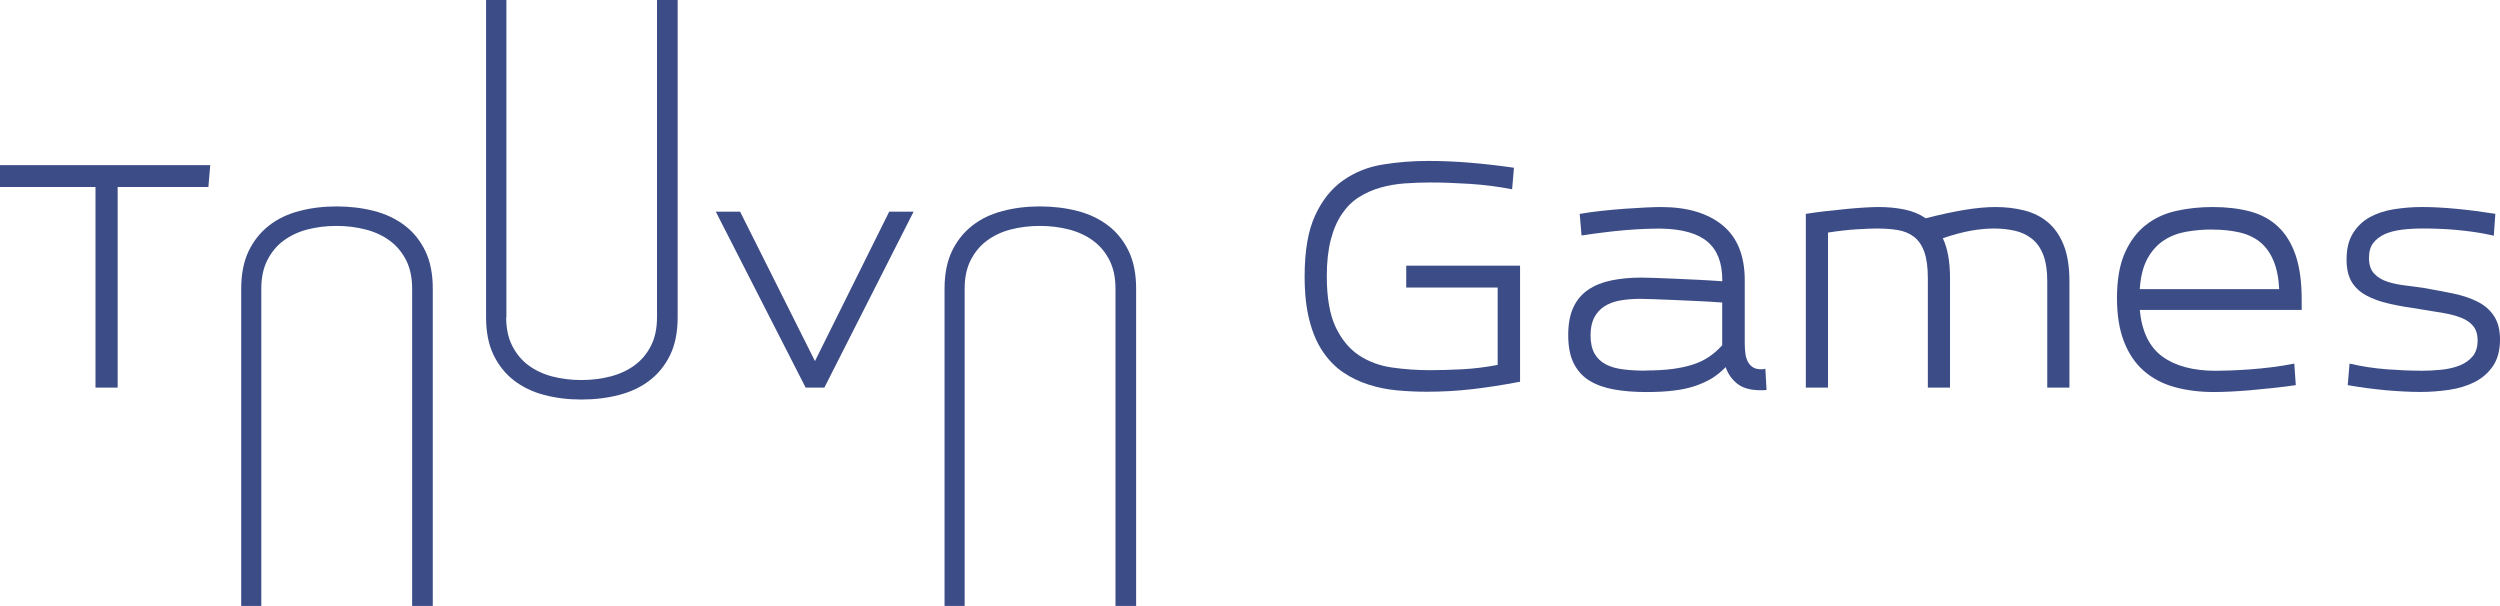
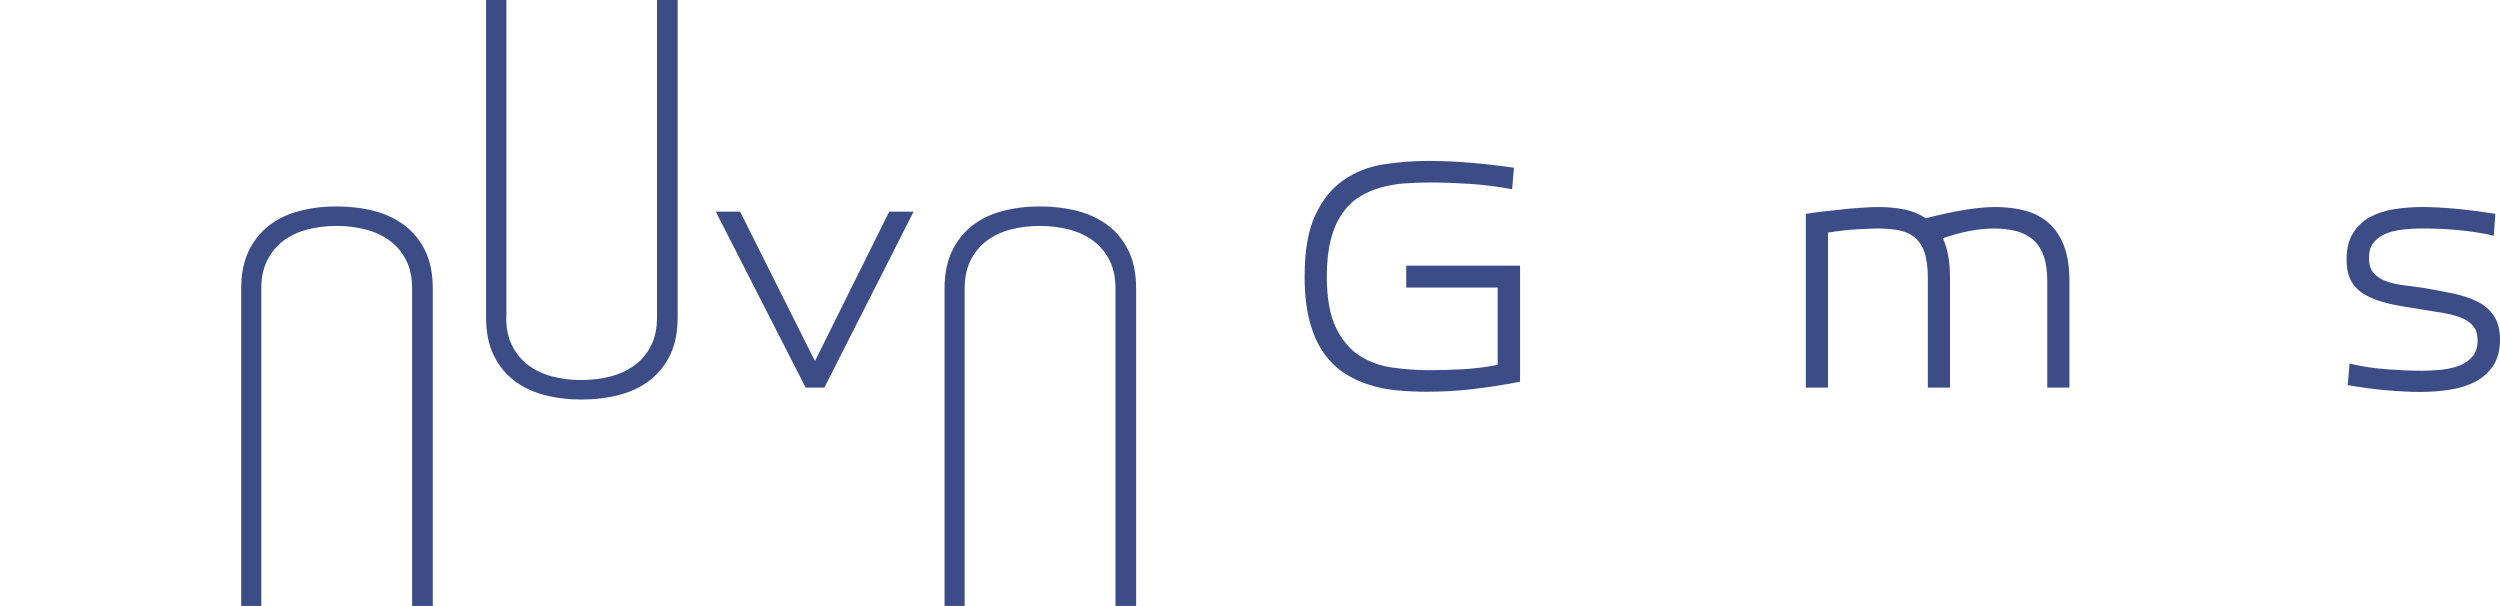
<svg xmlns="http://www.w3.org/2000/svg" id="_Слой_1" data-name="Слой 1" viewBox="0 0 327.01 79.26">
  <defs>
    <style> .cls-1 { fill: #3c4c87; } </style>
  </defs>
-   <path class="cls-1" d="m12.49,50.7v-26.24H0v-2.86h27.5l-.24,2.86h-11.87v26.24h-2.9Z" />
  <path class="cls-1" d="m116.32,27.69h3.18l-11.67,23.01h-2.45l-11.75-23.01h3.18l9.79,19.54,9.71-19.54Z" />
-   <path class="cls-1" d="m206.63,27.98c.92-.16,1.91-.3,2.96-.41,1.05-.11,2.05-.2,3.02-.27.96-.07,1.86-.12,2.67-.16.82-.04,1.48-.06,2-.06,3.4,0,6.07.79,8.02,2.37,1.94,1.58,2.92,3.99,2.92,7.22v8.28c0,.44.03.86.08,1.27.05.41.16.76.31,1.06.15.3.36.54.63.73.27.19.64.29,1.1.29.27,0,.43-.01.49-.04s.08-.05.08-.08l.16,2.82c-.16.03-.31.04-.43.04h-.39c-1.31,0-2.31-.29-3.02-.86-.71-.57-1.21-1.29-1.51-2.16-.52.54-1.09,1.01-1.71,1.41-.63.39-1.35.73-2.18,1.02-.83.29-1.77.5-2.84.63-1.06.14-2.29.2-3.67.2-1.52,0-2.91-.11-4.16-.33-1.25-.22-2.33-.6-3.22-1.14-.9-.54-1.59-1.3-2.08-2.26-.49-.97-.73-2.21-.73-3.73,0-1.44.22-2.65.67-3.61.45-.97,1.09-1.73,1.94-2.31.84-.57,1.85-.98,3.02-1.22,1.17-.24,2.48-.37,3.92-.37.41,0,.99.01,1.73.04.75.03,1.59.06,2.53.1.94.04,1.95.09,3.04.14,1.09.05,2.19.12,3.3.2v-.16c0-2.26-.65-3.93-1.94-5.02-1.29-1.09-3.33-1.66-6.1-1.71-.54,0-1.22.01-2.02.04-.8.03-1.67.08-2.61.16-.94.08-1.9.18-2.9.31-.99.12-1.94.25-2.84.39l-.24-2.82Zm8.65,20.48c1.33,0,2.5-.07,3.51-.2,1.01-.14,1.9-.33,2.69-.59.79-.26,1.49-.6,2.1-1.02.61-.42,1.18-.92,1.69-1.49v-5.59c-1.14-.08-2.27-.15-3.39-.2-1.12-.05-2.16-.1-3.14-.14-.98-.04-1.84-.07-2.57-.1-.73-.03-1.28-.04-1.63-.04-.98,0-1.87.08-2.67.22-.8.15-1.48.41-2.04.78s-.99.86-1.31,1.47c-.31.61-.47,1.38-.47,2.31,0,.98.18,1.77.53,2.39.35.61.85,1.08,1.49,1.41.64.33,1.4.54,2.29.65.88.11,1.86.16,2.92.16Z" />
  <path class="cls-1" d="m173.55,36.14c0,2.8.39,5.02,1.16,6.65.78,1.63,1.8,2.86,3.06,3.69s2.7,1.36,4.3,1.59c1.6.23,3.25.35,4.94.35,1.33,0,2.76-.04,4.28-.12,1.52-.08,3.06-.27,4.61-.57v-10.12h-11.96v-2.86h14.89v15.18c-2.29.44-4.39.76-6.3.98-1.92.22-3.88.33-5.9.33-1.31,0-2.6-.06-3.9-.18-1.29-.12-2.54-.37-3.73-.76-1.2-.38-2.3-.91-3.3-1.59-1.01-.68-1.89-1.58-2.65-2.69-.76-1.11-1.35-2.48-1.77-4.1-.42-1.62-.63-3.54-.63-5.77,0-3.35.46-6.01,1.39-8,.92-1.99,2.15-3.51,3.67-4.57,1.52-1.06,3.24-1.75,5.16-2.06,1.92-.31,3.88-.47,5.9-.47,1.85,0,3.72.08,5.61.24,1.89.16,3.77.38,5.65.65l-.24,2.82c-1.8-.35-3.64-.59-5.53-.71-1.89-.12-3.61-.18-5.16-.18-1.14,0-2.26.04-3.37.12-1.1.08-2.16.27-3.16.55-1.01.29-1.94.7-2.8,1.24-.86.54-1.6,1.27-2.22,2.18-.63.91-1.12,2.03-1.47,3.37-.35,1.33-.53,2.94-.53,4.81Z" />
  <path class="cls-1" d="m238.98,27.61c.94-.11,1.84-.2,2.69-.29.86-.08,1.64-.14,2.35-.18.71-.04,1.28-.06,1.71-.06,1.22,0,2.36.11,3.41.33,1.05.22,1.96.6,2.75,1.14,1.93-.49,3.63-.86,5.1-1.1,1.47-.24,2.82-.37,4.04-.37,1.33,0,2.59.15,3.77.45,1.18.3,2.21.82,3.08,1.55.87.73,1.56,1.73,2.06,2.98.5,1.25.75,2.83.75,4.73v13.91h-2.9v-13.91c0-1.41-.18-2.57-.53-3.47-.35-.9-.85-1.6-1.49-2.1-.64-.5-1.38-.85-2.22-1.04-.84-.19-1.75-.29-2.73-.29s-1.97.1-3.04.29c-1.08.19-2.29.52-3.65.98.63,1.33.94,3.07.94,5.22v14.32h-2.9v-14.32c0-1.44-.16-2.59-.47-3.45-.31-.86-.76-1.51-1.35-1.96-.59-.45-1.29-.74-2.12-.88-.83-.14-1.75-.2-2.75-.2-.52,0-1.36.03-2.53.1-1.17.07-2.45.21-3.84.43v20.28h-2.9v-22.73c.9-.14,1.82-.26,2.75-.37Z" />
-   <path class="cls-1" d="m289.6,51.28c-1.88,0-3.6-.22-5.16-.65-1.56-.43-2.9-1.14-4.02-2.12-1.12-.98-1.98-2.25-2.59-3.82-.61-1.56-.92-3.46-.92-5.69,0-2.39.34-4.36,1.02-5.9.68-1.54,1.59-2.75,2.73-3.65,1.14-.9,2.47-1.52,3.98-1.86,1.51-.34,3.11-.51,4.79-.51,1.8,0,3.41.19,4.86.57,1.44.38,2.67,1.04,3.67,1.98,1.01.94,1.77,2.18,2.31,3.73.53,1.55.8,3.48.8,5.79v1.39h-21.18c.27,2.83,1.26,4.86,2.96,6.1,1.7,1.24,4.03,1.86,7,1.86.43,0,1.04-.01,1.82-.04.78-.03,1.63-.07,2.57-.14.94-.07,1.92-.16,2.94-.29s1.99-.28,2.92-.47l.2,2.82c-.95.14-1.94.26-2.96.37s-2,.2-2.94.29c-.94.08-1.82.14-2.65.18-.83.04-1.54.06-2.14.06Zm-.24-21.26c-1.17,0-2.3.1-3.39.29-1.09.19-2.07.57-2.94,1.14-.87.57-1.58,1.37-2.14,2.39-.56,1.02-.89,2.35-1,3.98h18.24c-.08-1.52-.34-2.79-.78-3.79-.43-1.01-1.02-1.8-1.75-2.39-.73-.58-1.63-1-2.67-1.24-1.05-.24-2.24-.37-3.57-.37Z" />
  <path class="cls-1" d="m316.57,48.5c.95,0,1.88-.05,2.8-.14.91-.1,1.71-.29,2.41-.57.69-.29,1.25-.69,1.67-1.2.42-.52.63-1.2.63-2.04s-.2-1.45-.59-1.92c-.39-.46-.92-.82-1.59-1.08-.67-.26-1.44-.46-2.33-.61-.88-.15-1.83-.31-2.84-.47-1.55-.22-2.93-.46-4.14-.73-1.21-.27-2.24-.64-3.08-1.1-.84-.46-1.48-1.06-1.92-1.8-.43-.73-.65-1.7-.65-2.9,0-1.39.28-2.53.84-3.43.56-.9,1.29-1.6,2.2-2.1.91-.5,1.96-.85,3.16-1.04,1.2-.19,2.43-.29,3.71-.29s2.84.08,4.51.24,3.35.38,5.04.65l-.2,2.86c-.82-.19-1.65-.35-2.49-.47-.84-.12-1.67-.22-2.47-.29-.8-.07-1.56-.12-2.29-.14-.72-.03-1.38-.04-1.98-.04-1.01,0-1.95.05-2.82.16-.87.11-1.62.31-2.24.59-.63.29-1.12.67-1.49,1.16-.37.49-.55,1.13-.55,1.92,0,.9.22,1.58.67,2.06.45.48,1.02.83,1.71,1.06.69.23,1.46.39,2.29.49.83.1,1.61.2,2.35.31,1.41.24,2.74.5,3.98.75,1.24.26,2.31.62,3.22,1.08.91.46,1.63,1.09,2.14,1.88.52.79.78,1.81.78,3.06,0,1.41-.31,2.57-.92,3.47-.61.9-1.42,1.6-2.41,2.1-.99.5-2.12.84-3.37,1.02-1.25.18-2.5.27-3.75.27s-2.78-.08-4.43-.22c-1.65-.15-3.33-.37-5.04-.67l.24-2.82c1.63.38,3.27.63,4.92.75,1.65.12,3.08.18,4.31.18Z" />
  <path class="cls-1" d="m34.21,79.26h-2.66v-41.5c0-1.92.33-3.56.97-4.91.65-1.35,1.54-2.46,2.66-3.34,1.12-.88,2.45-1.51,3.97-1.91,1.52-.4,3.15-.6,4.87-.6s3.39.2,4.93.6,2.87,1.04,4.01,1.91c1.14.87,2.03,1.99,2.68,3.34.65,1.35.97,2.99.97,4.91v41.5h-2.7v-41.5c0-1.45-.26-2.69-.79-3.73s-1.24-1.89-2.14-2.55-1.95-1.15-3.15-1.46-2.47-.47-3.82-.47-2.62.16-3.81.47c-1.19.31-2.22.8-3.11,1.46-.89.66-1.59,1.51-2.12,2.55s-.79,2.28-.79,3.73v41.5Z" />
  <path class="cls-1" d="m126.21,79.26h-2.66v-41.5c0-1.92.33-3.56.97-4.91.65-1.35,1.54-2.46,2.66-3.34,1.12-.88,2.45-1.51,3.97-1.91,1.52-.4,3.15-.6,4.87-.6s3.39.2,4.93.6,2.87,1.04,4.01,1.91c1.14.87,2.03,1.99,2.68,3.34.65,1.35.97,2.99.97,4.91v41.5h-2.7v-41.5c0-1.45-.26-2.69-.79-3.73s-1.24-1.89-2.14-2.55-1.95-1.15-3.15-1.46-2.47-.47-3.82-.47-2.62.16-3.81.47c-1.19.31-2.22.8-3.11,1.46-.89.66-1.59,1.51-2.12,2.55s-.79,2.28-.79,3.73v41.5Z" />
  <path class="cls-1" d="m66.21,41.5c0,1.45.26,2.69.79,3.73s1.23,1.89,2.12,2.55c.89.66,1.93,1.15,3.11,1.46,1.19.31,2.46.47,3.81.47s2.62-.16,3.82-.47,2.25-.8,3.15-1.46,1.61-1.51,2.14-2.55.79-2.28.79-3.73V0h2.7v41.5c0,1.92-.32,3.56-.97,4.91-.65,1.35-1.54,2.46-2.68,3.34-1.14.88-2.47,1.51-4.01,1.91s-3.18.6-4.93.6-3.35-.2-4.87-.6c-1.52-.4-2.85-1.04-3.97-1.91-1.12-.87-2.01-1.99-2.66-3.34-.65-1.35-.97-2.99-.97-4.91V0h2.66v41.5Z" />
</svg>